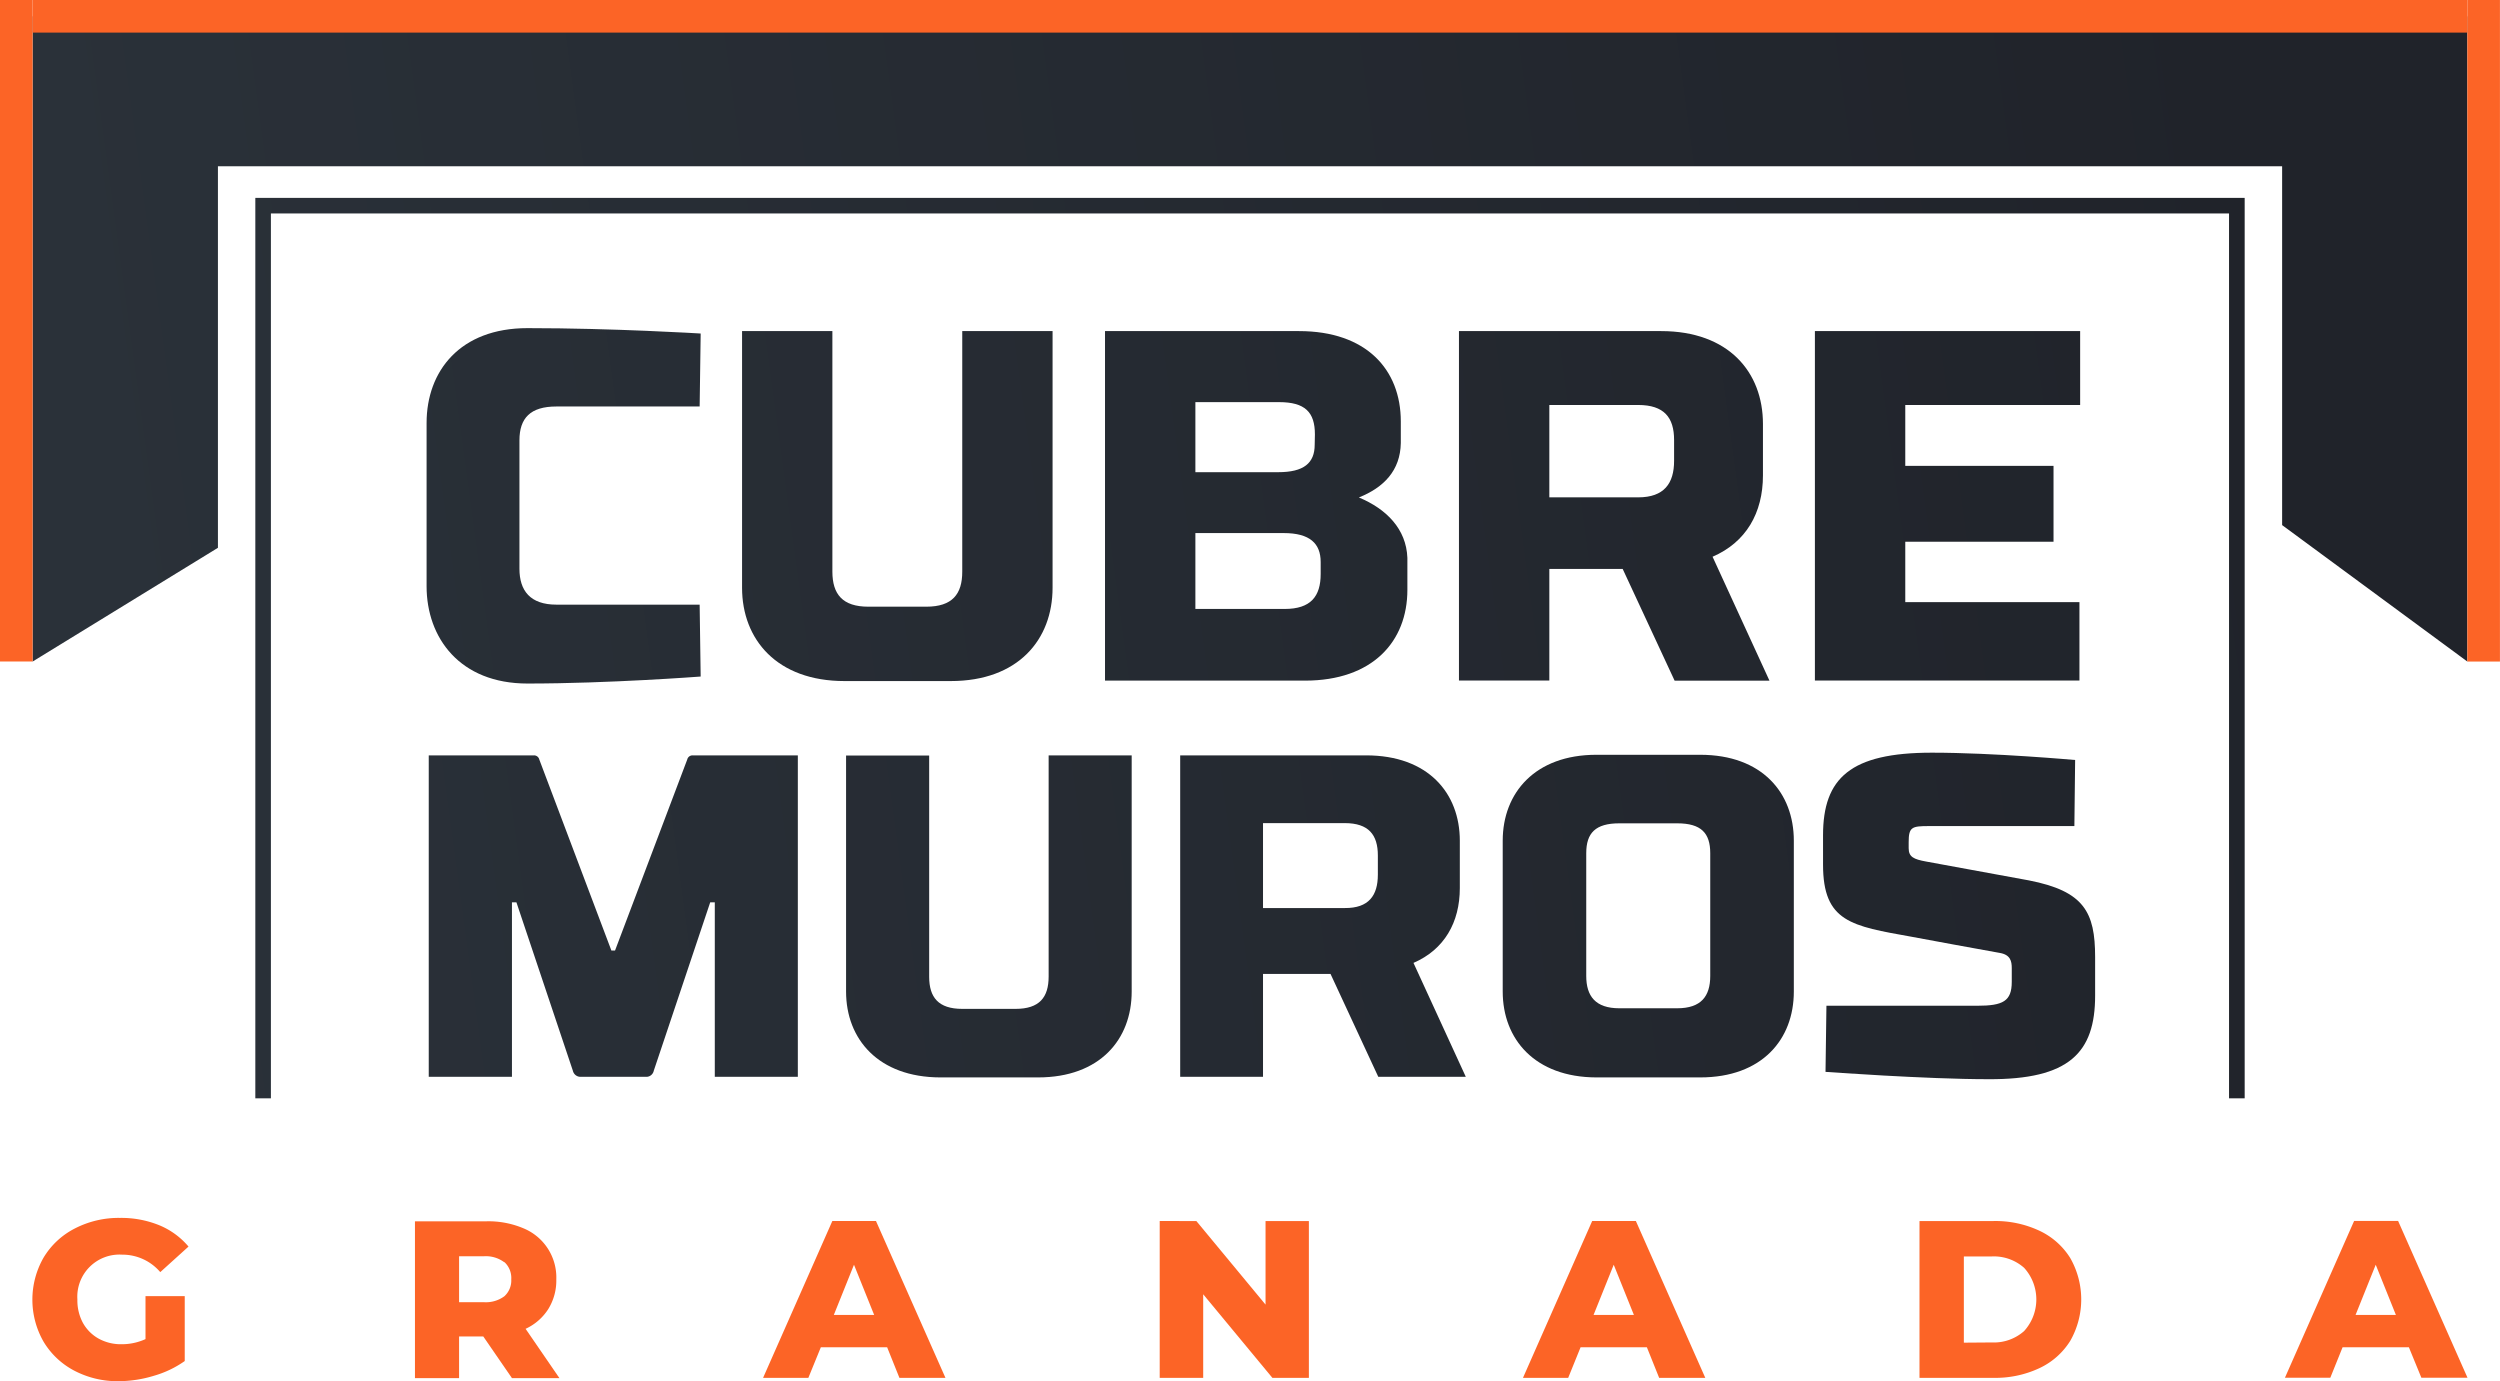
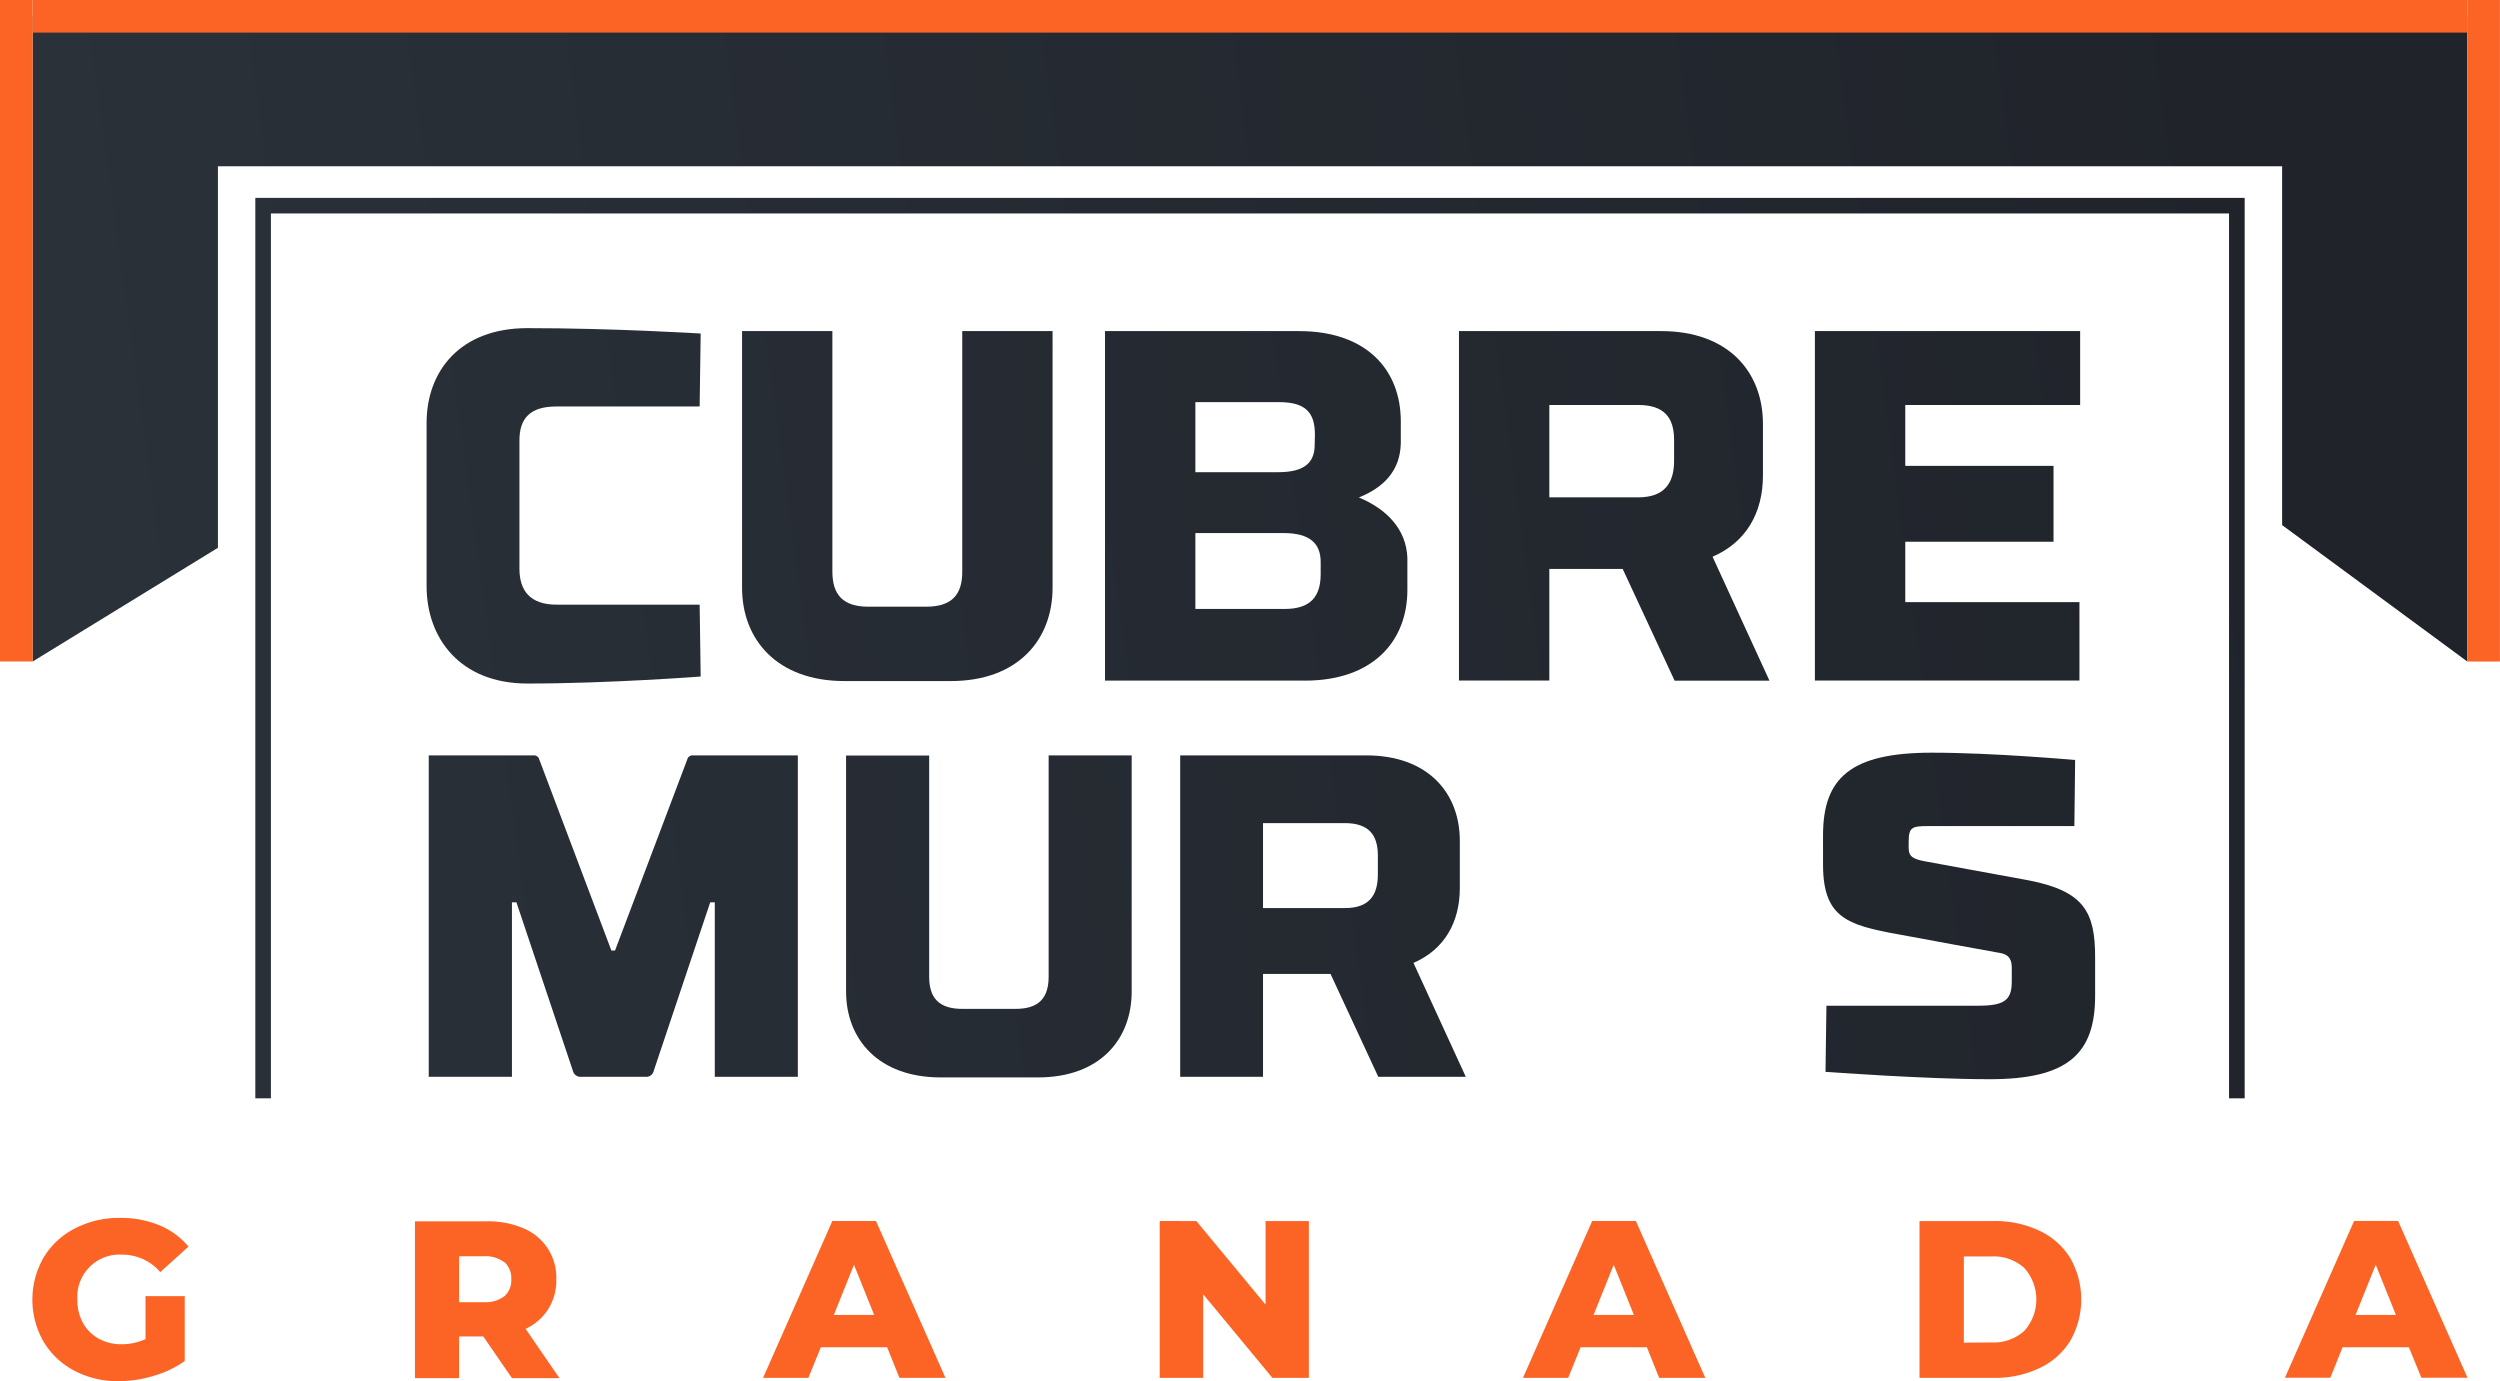
<svg xmlns="http://www.w3.org/2000/svg" xmlns:xlink="http://www.w3.org/1999/xlink" id="Capa_1" data-name="Capa 1" viewBox="0 0 463.91 256.26">
  <defs>
    <style>.cls-1{fill:url(#Degradado_sin_nombre_6);}.cls-2{fill:url(#Degradado_sin_nombre_6-2);}.cls-3{fill:url(#Degradado_sin_nombre_6-3);}.cls-4{fill:url(#Degradado_sin_nombre_6-4);}.cls-5{fill:url(#Degradado_sin_nombre_6-5);}.cls-6{fill:url(#Degradado_sin_nombre_6-6);}.cls-7{fill:url(#Degradado_sin_nombre_6-7);}.cls-8{fill:url(#Degradado_sin_nombre_6-8);}.cls-9{fill:url(#Degradado_sin_nombre_6-9);}.cls-10{fill:url(#Degradado_sin_nombre_6-10);}.cls-11{fill:url(#Degradado_sin_nombre_6-11);}.cls-12{fill:url(#Degradado_sin_nombre_6-12);}.cls-13{fill:#fc6426;}</style>
    <linearGradient id="Degradado_sin_nombre_6" x1="-1.36" y1="108.71" x2="420.22" y2="51.6" gradientUnits="userSpaceOnUse">
      <stop offset="0.04" stop-color="#2a3139" />
      <stop offset="1" stop-color="#20232a" />
    </linearGradient>
    <linearGradient id="Degradado_sin_nombre_6-2" x1="-0.45" y1="115.38" x2="421.13" y2="58.26" xlink:href="#Degradado_sin_nombre_6" />
    <linearGradient id="Degradado_sin_nombre_6-3" x1="0.74" y1="124.2" x2="422.32" y2="67.08" xlink:href="#Degradado_sin_nombre_6" />
    <linearGradient id="Degradado_sin_nombre_6-4" x1="2.09" y1="134.16" x2="423.67" y2="77.05" xlink:href="#Degradado_sin_nombre_6" />
    <linearGradient id="Degradado_sin_nombre_6-5" x1="3.21" y1="142.38" x2="424.78" y2="85.27" xlink:href="#Degradado_sin_nombre_6" />
    <linearGradient id="Degradado_sin_nombre_6-6" x1="8.87" y1="184.21" x2="430.45" y2="127.09" xlink:href="#Degradado_sin_nombre_6" />
    <linearGradient id="Degradado_sin_nombre_6-7" x1="9.99" y1="192.48" x2="431.57" y2="135.37" xlink:href="#Degradado_sin_nombre_6" />
    <linearGradient id="Degradado_sin_nombre_6-8" x1="11.25" y1="201.72" x2="432.82" y2="144.61" xlink:href="#Degradado_sin_nombre_6" />
    <linearGradient id="Degradado_sin_nombre_6-9" x1="12.33" y1="209.76" x2="433.91" y2="152.64" xlink:href="#Degradado_sin_nombre_6" />
    <linearGradient id="Degradado_sin_nombre_6-10" x1="13.37" y1="217.42" x2="434.95" y2="160.3" xlink:href="#Degradado_sin_nombre_6" />
    <linearGradient id="Degradado_sin_nombre_6-11" x1="-3.25" y1="94.76" x2="418.33" y2="37.64" xlink:href="#Degradado_sin_nombre_6" />
    <linearGradient id="Degradado_sin_nombre_6-12" x1="4.39" y1="151.09" x2="425.96" y2="93.98" xlink:href="#Degradado_sin_nombre_6" />
  </defs>
  <path class="cls-1" d="M129.83,75.43H103.25c-4.82,0-6.86,2.13-6.86,6.3v23.81c0,4.07,2,6.66,6.86,6.66h26.58l.19,13.34s-17.05,1.3-32.14,1.3c-12.51,0-18.72-8.43-18.72-18.06V78.49c0-9.64,6.21-17.6,18.72-17.6,16,0,32.14,1,32.14,1Z" />
  <path class="cls-2" d="M161.14,112.58h10.75c4.82,0,6.67-2.32,6.67-6.49V61.44h16.76v47.62c0,9.63-6.39,17.32-18.89,17.32H156.7c-12.51,0-19-7.69-19-17.32V61.44h16.76v44.65C154.47,110.26,156.33,112.58,161.14,112.58Z" />
  <path class="cls-3" d="M205.05,61.44h36c12.5,0,18.89,7.14,18.89,16.77v4c-.09,5.1-3.15,8.25-7.78,10.1,5.1,2.13,8.8,5.84,9,11.21v5.93c0,9.63-6.49,16.85-19,16.85H205.05ZM244,80.62c0-4.17-1.85-6-6.67-6H221.82v13H237.2c4.72,0,6.76-1.67,6.76-5.1ZM221.82,113H238.4c4.82,0,6.67-2.32,6.67-6.49v-2.22c0-3.43-2-5.37-6.85-5.37h-16.4Z" />
  <path class="cls-4" d="M287.5,126.28H270.73V61.44h37.52c12.5,0,18.89,7.6,18.89,17.23v9.54c0,7-3.15,12.42-9.35,15.1l10.56,23h-17.6l-9.64-20.74H287.5Zm23.15-40.75V81.64c0-4.17-1.85-6.49-6.66-6.49H287.5V92.29H304C308.8,92.29,310.65,89.7,310.65,85.53Z" />
  <path class="cls-5" d="M336.78,61.44H386V75.15H353.55v11.3h27.51v14.08H353.55v11.21h32.32v14.54H336.78Z" />
  <path class="cls-6" d="M127.53,140.93a1,1,0,0,1,1-.76h19.52v59.65H132.64V167.44h-.85l-10.48,31.27a1.41,1.41,0,0,1-1.28,1.11H107.68a1.45,1.45,0,0,1-1.37-1.11L95.83,167.44H95v32.38H79.56V140.17H99.07a1,1,0,0,1,1,.76l13.38,35.45h.68Z" />
  <path class="cls-7" d="M178.56,187.21h9.89c4.43,0,6.14-2.13,6.14-6V140.17H210V184c0,8.86-5.88,15.93-17.38,15.93H174.47C163,199.9,157,192.83,157,184v-43.8h15.42v41.07C172.43,185.08,174.13,187.21,178.56,187.21Z" />
  <path class="cls-8" d="M234.37,199.82H219V140.17h34.51c11.5,0,17.38,7,17.38,15.85v8.77c0,6.39-2.89,11.42-8.6,13.89L272,199.82H255.76l-8.86-19.09H234.37Zm21.31-37.5v-3.58c0-3.83-1.71-6-6.14-6H234.37v15.76h15.17C254,168.54,255.68,166.16,255.68,162.32Z" />
-   <path class="cls-9" d="M278.85,184V156c0-8.87,6-15.94,17.38-15.94h19.26c11.5,0,17.38,7.07,17.38,15.94V184c0,8.86-5.88,15.93-17.38,15.93H296.23C284.81,199.9,278.85,192.83,278.85,184Zm15.5-25.65v22.75c0,3.75,1.71,6,6.14,6h10.74c4.43,0,6.13-2.22,6.13-6V158.32c0-3.75-1.7-5.54-6.13-5.54H300.49C296.06,152.78,294.35,154.57,294.35,158.32Z" />
  <path class="cls-10" d="M384.93,153.29h-27c-3.16,0-3.75.17-3.75,3v1.11c0,1.62.94,2.05,3.24,2.47l19.08,3.5c10.23,2,12.28,5.88,12.28,14.23v7.15c0,10.57-4.78,15.6-19.86,15.51-11.5,0-30.17-1.36-30.17-1.36l.17-12.27h28c4.77,0,6.39-.85,6.39-4.43v-2.56c0-1.28-.25-2.47-2.21-2.81s-15-2.73-16.37-3c-11.16-2-16.44-2.73-16.44-13.38V155c0-10.65,5.11-15.33,20.19-15.33,11.51,0,26.59,1.36,26.59,1.36Z" />
  <polygon class="cls-11" points="457.85 3.03 457.85 122.76 423.48 97.44 423.48 30.85 40.44 30.85 40.44 101.65 6.05 122.76 6.05 3.03 457.85 3.03" />
  <path class="cls-12" d="M47.38,36.72V203.81h2.89V39.61H413.63v164.2h2.9V36.72Z" />
  <rect class="cls-13" x="6.05" width="451.8" height="6.05" />
  <rect class="cls-13" x="-58.35" y="58.35" width="122.76" height="6.05" transform="translate(-58.35 64.4) rotate(-90)" />
  <rect class="cls-13" x="399.5" y="58.35" width="122.76" height="6.05" transform="translate(399.5 522.26) rotate(-90)" />
  <path class="cls-13" d="M27,240.51h7.28v12.05a19,19,0,0,1-5.74,2.74,22.71,22.71,0,0,1-6.48,1,17.29,17.29,0,0,1-8.23-1.93,14.48,14.48,0,0,1-5.74-5.39,15.7,15.7,0,0,1,0-15.62,14.39,14.39,0,0,1,5.78-5.39A17.72,17.72,0,0,1,22.26,226a18.69,18.69,0,0,1,7.32,1.37,14.13,14.13,0,0,1,5.4,3.95l-5.24,4.74a9.22,9.22,0,0,0-7.06-3.24,7.82,7.82,0,0,0-8.32,8.31,8.8,8.8,0,0,0,1,4.3,7.51,7.51,0,0,0,2.91,2.95,8.52,8.52,0,0,0,4.28,1.06,10.61,10.61,0,0,0,4.45-.95Z" />
  <path class="cls-13" d="M89.68,248H85.19v7.73H77v-29.1h13.3a16.66,16.66,0,0,1,6.86,1.31,9.86,9.86,0,0,1,6.07,9.46,10.06,10.06,0,0,1-1.48,5.5,9.88,9.88,0,0,1-4.22,3.68l6.28,9.15H95Zm3.91-13.76a5.69,5.69,0,0,0-3.83-1.12H85.19v8.52h4.57a5.79,5.79,0,0,0,3.83-1.1,3.93,3.93,0,0,0,1.28-3.14A4,4,0,0,0,93.59,234.19Z" />
  <path class="cls-13" d="M164.62,250h-12.3L150,255.68h-8.4l12.85-29.1h8.1l12.89,29.1H166.9ZM162.21,244l-3.74-9.31L154.73,244Z" />
  <path class="cls-13" d="M242.88,226.58v29.1h-6.77l-12.84-15.51v15.51H215.2v-29.1H222l12.84,15.51V226.58Z" />
  <path class="cls-13" d="M305.6,250H293.3L291,255.68h-8.39l12.84-29.1h8.11l12.88,29.1h-8.56ZM303.19,244l-3.74-9.31L295.71,244Z" />
  <path class="cls-13" d="M356.19,226.58h13.75a19.25,19.25,0,0,1,8.48,1.79,13.45,13.45,0,0,1,5.74,5.07,15.51,15.51,0,0,1,0,15.38,13.45,13.45,0,0,1-5.74,5.07,19.25,19.25,0,0,1-8.48,1.79H356.19Zm13.42,22.53a8.45,8.45,0,0,0,6-2.12,8.73,8.73,0,0,0,0-11.72,8.45,8.45,0,0,0-6-2.12h-5.19v16Z" />
  <path class="cls-13" d="M447,250H434.7l-2.28,5.66H424l12.84-29.1H445l12.88,29.1h-8.56ZM444.59,244l-3.74-9.31L437.11,244Z" />
</svg>